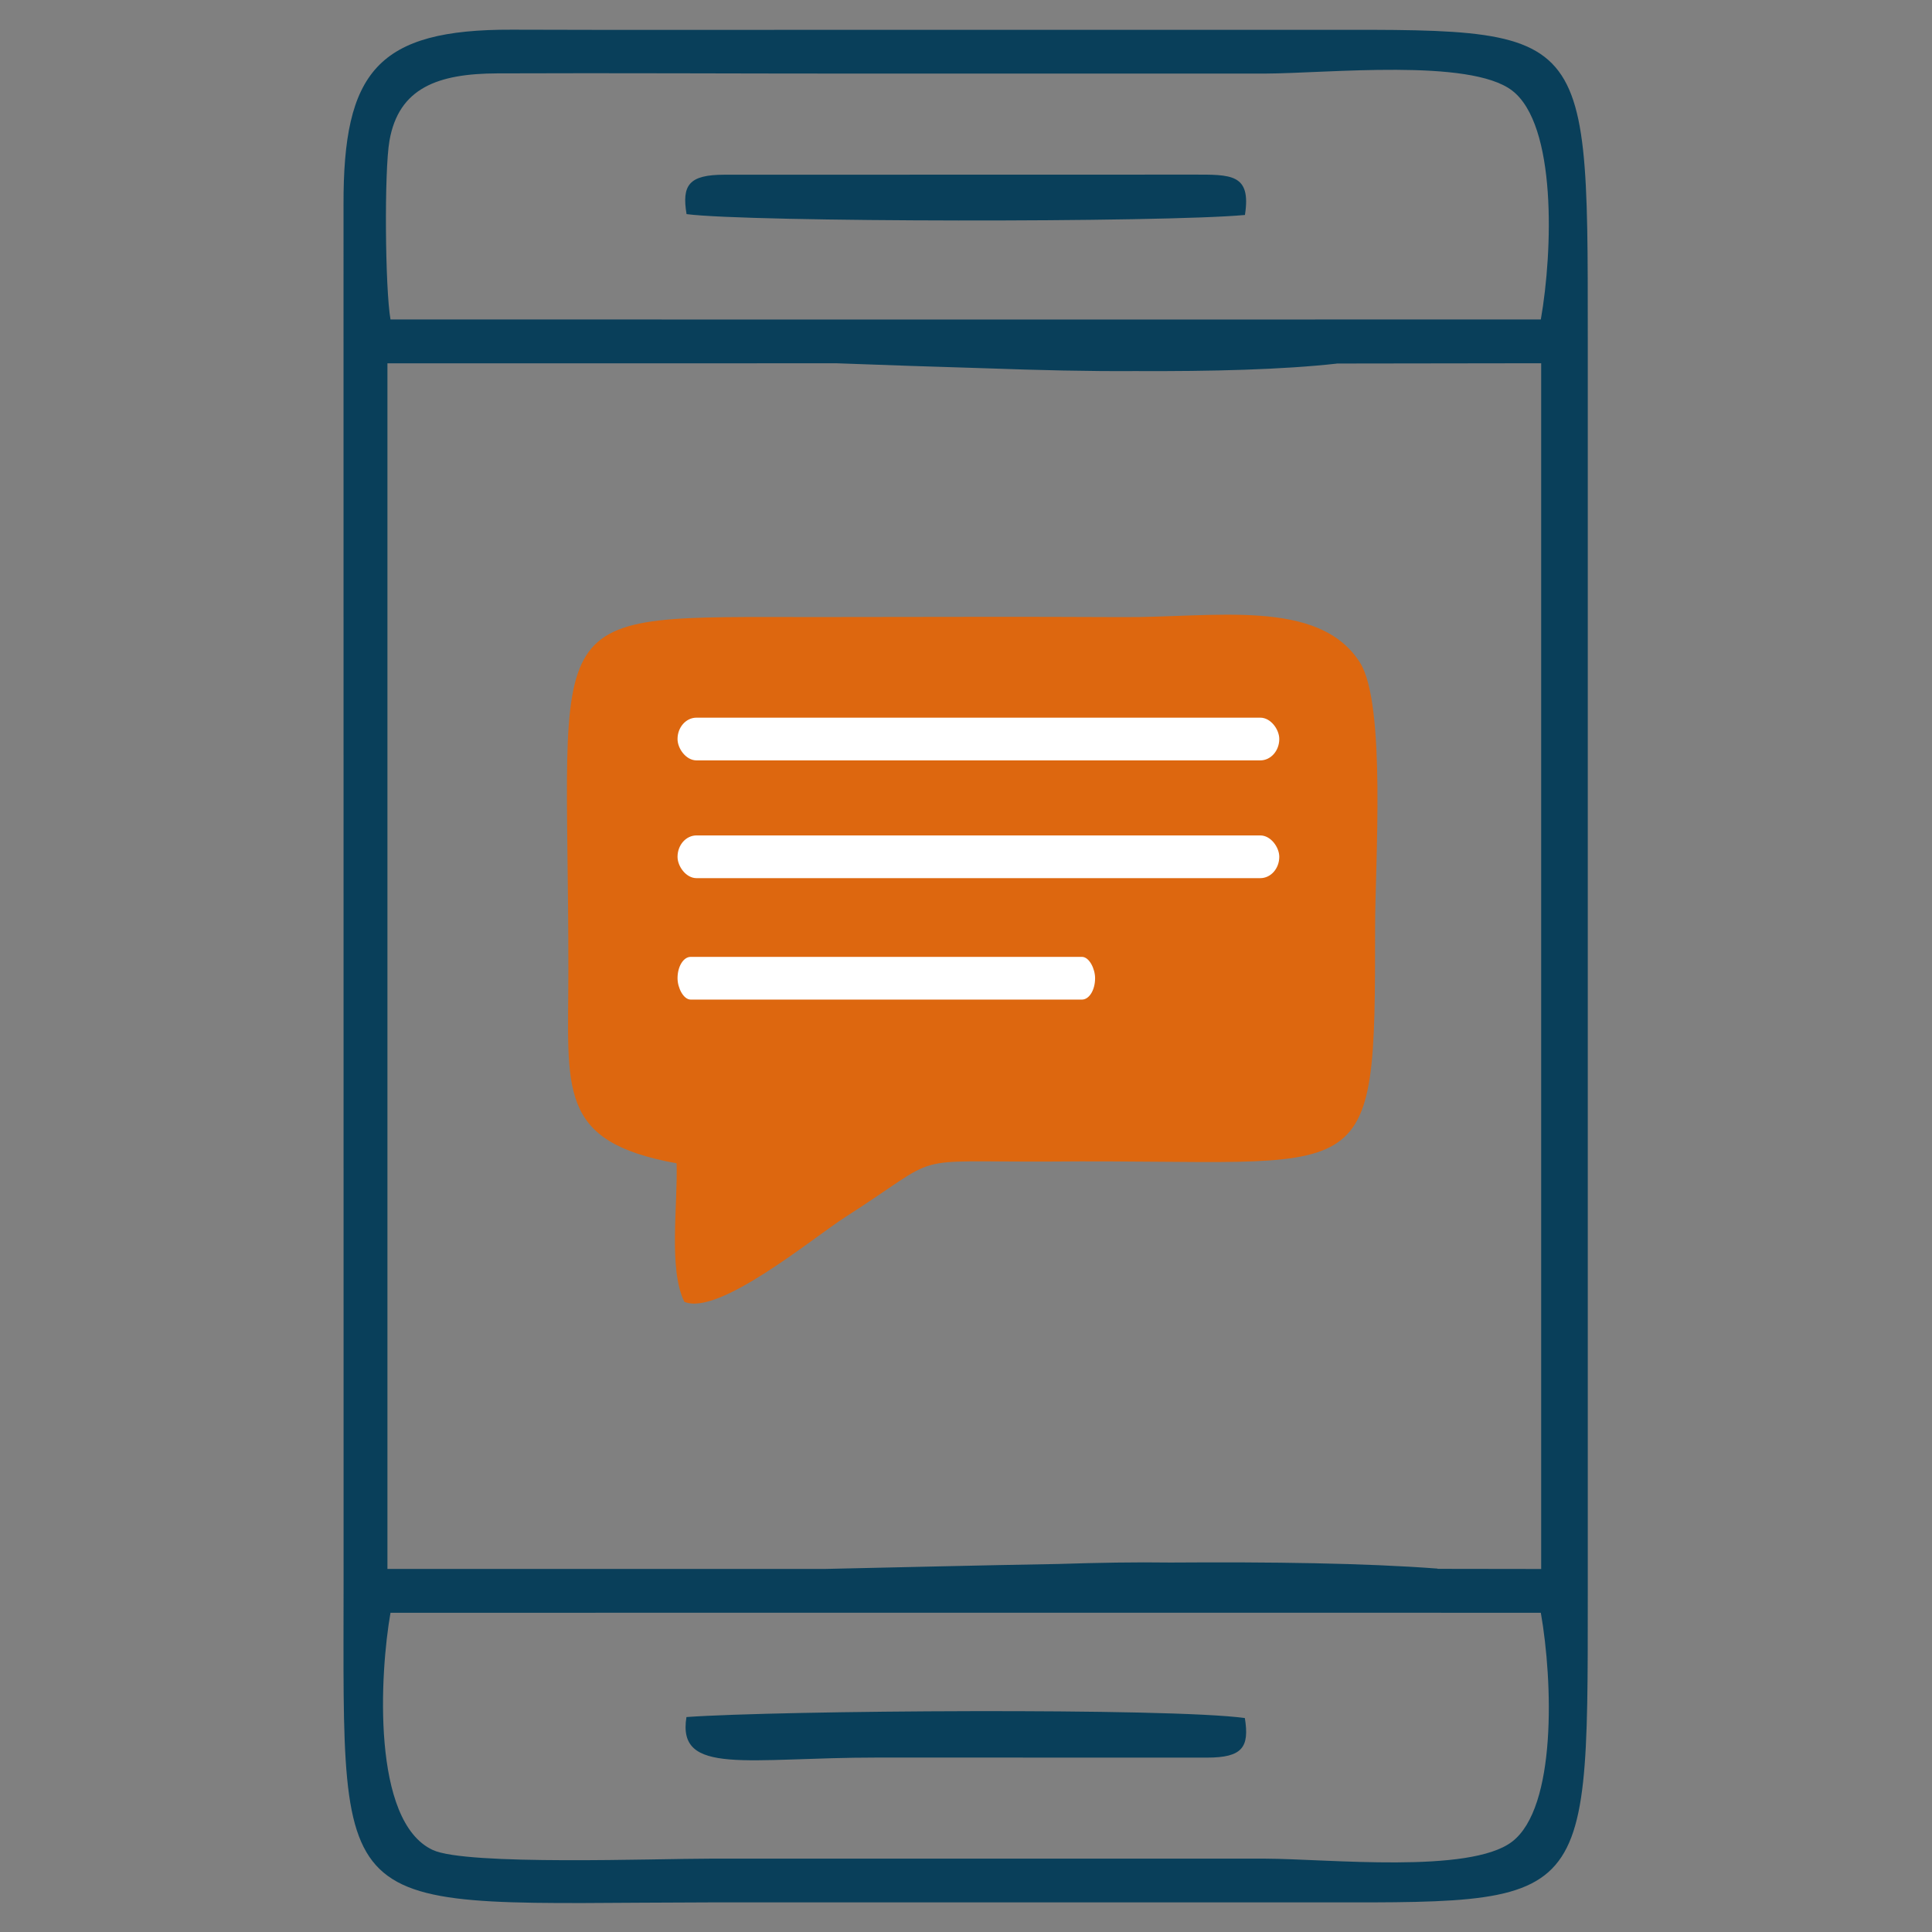
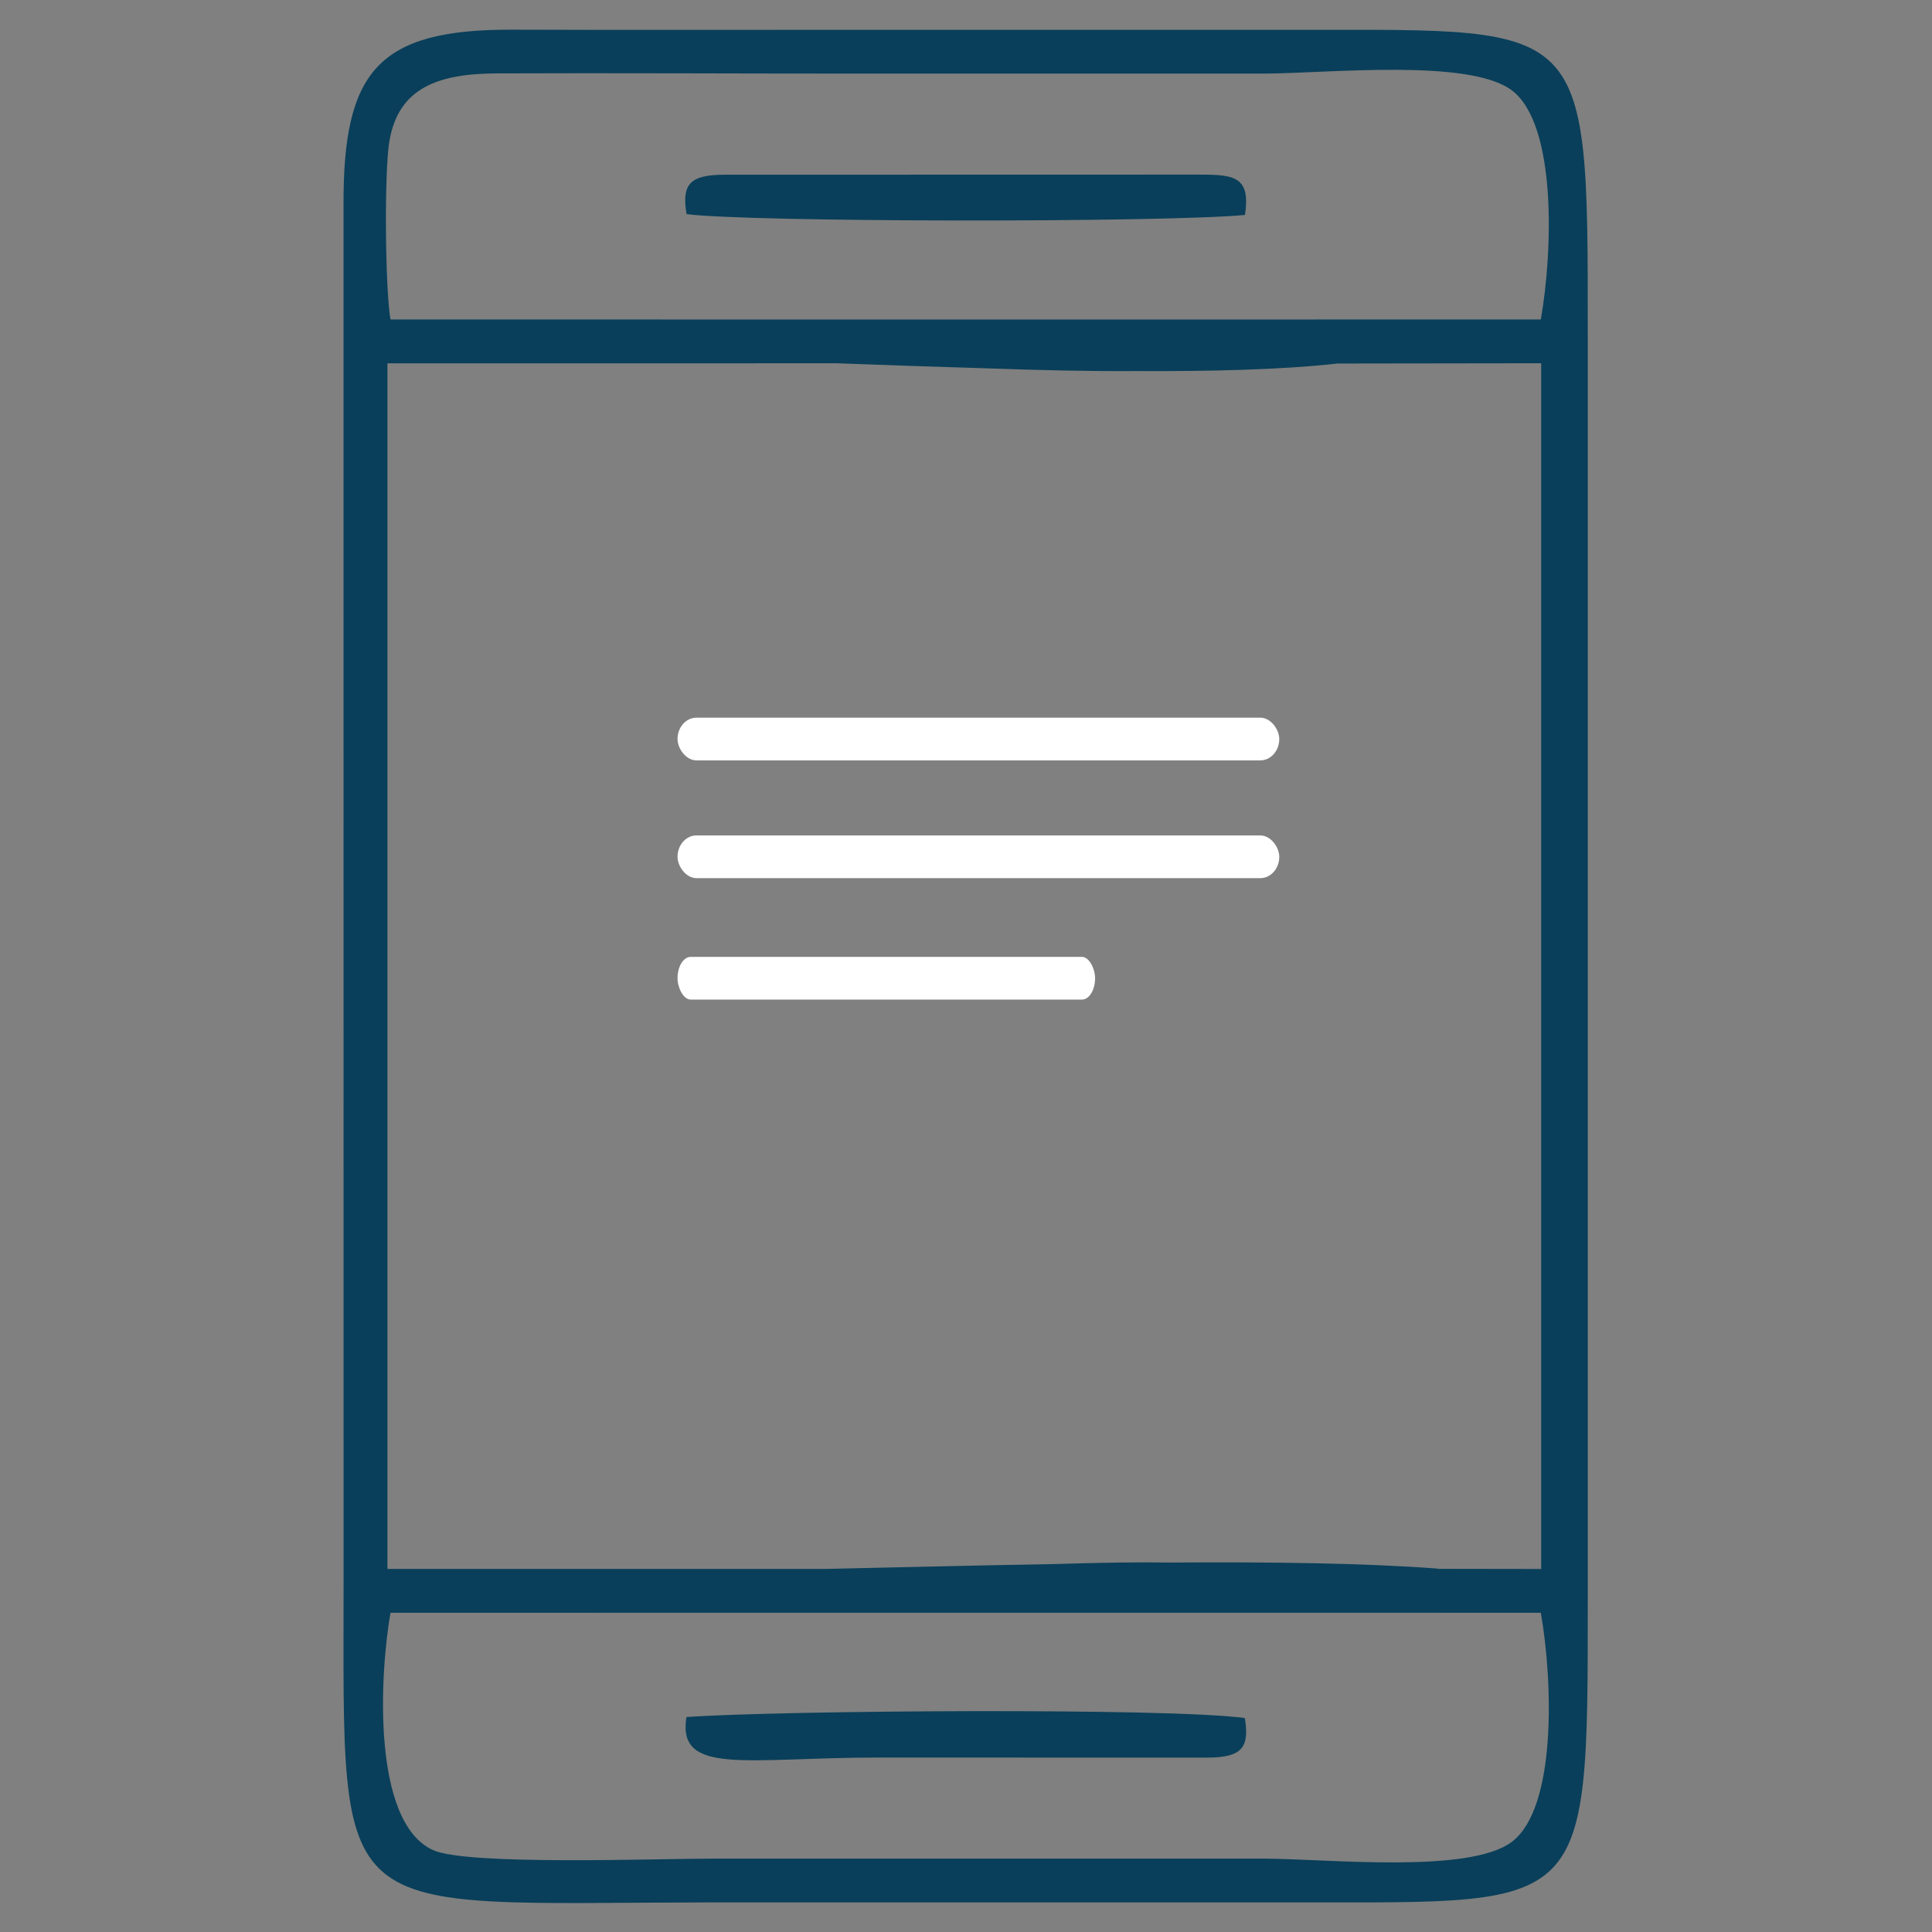
<svg xmlns="http://www.w3.org/2000/svg" xml:space="preserve" width="210mm" height="210mm" version="1.1" style="shape-rendering:geometricPrecision; text-rendering:geometricPrecision; image-rendering:optimizeQuality; fill-rule:evenodd; clip-rule:evenodd" viewBox="0 0 21000 21000">
  <rect x="0" y="0" width="21000" height="21000" fill="#808080" stroke="none" />
  <defs>
    <style type="text/css"> .fil0 {fill:#093F5A} .fil1 {fill:#DD670F} .fil2 {fill:white} </style>
  </defs>
  <g id="Слой_x0020_1">
    <path class="fil0" d="M7725.11 20202.68c-577.75,-0.75 -2653.11,77.22 -3021.31,-94.22 -668.5,-311.22 -573.88,-1927.97 -459.31,-2578.16l4994.52 -0.86 4514.52 0.02 2994.62 0.68c130.68,743.93 174.05,2116.94 -313.21,2488.57 -460.72,351.41 -2000.45,186.53 -2681.41,183.99l-6028.42 -0.02zm1543.49 -19402.89l4484.93 -0.12c680.44,-2.52 2221,-167.39 2681.48,183.9 486.87,371.47 443.87,1744.53 313.14,2488.8l-2994.62 0.56 -6028.42 0 -3480.62 -0.67c-58.49,-332.05 -69.11,-1612.38 -11.2,-1943.1 100.75,-575.27 527.44,-728.92 1171.14,-731.54 1287.14,-5.23 2576.68,2.42 3864.17,2.17zm4484.93 -475.52l-4484.93 -0.09c-1234.12,-0.24 -2468.62,2.75 -3702.69,-1.51 -1463.73,-5.07 -1836.89,456.36 -1831.98,1908.86l0.65 14948.82c0,3796.28 -169.9,3503.13 3990.53,3497.79l6028.42 -0.02c3528.74,-13.12 3504.93,251.02 3504.93,-3338.75l0 -13676.36c0,-3590.84 24.37,-3325.62 -3504.93,-3338.74zm-2242.47 16675.14c415.95,-13.17 829.48,-20.94 1212.04,-15.29 1093.31,-7.52 2116.51,5.93 2902.32,65.84l0 2.62 1126.52 1.57 0 -13105.91 -2223.69 3.09 0 1.08c-585.8,65.19 -1353.62,85.02 -2194.48,80.87 -501.43,3.38 -1046.32,-9.76 -1594.45,-29.48 -553.59,-15.84 -1109.75,-35.88 -1642.33,-55.08l-4885.72 0.31 0 13104.42 4748.45 0.28c804.05,-17.22 1680.51,-39.29 2551.34,-54.32zm-4048.54 -14672.09c684.21,88.97 5175.92,92.46 6069.42,9.25 70.3,-450.66 -151.3,-438.76 -570.67,-438.6l-5088.89 1.11c-384.48,0.27 -462.55,113.23 -409.86,428.24zm-1.1 16336.23c-105.06,641.81 659.05,439.84 2080.74,440.26l3578.12 0.64c385.34,0.15 461.9,-113.92 410.67,-430.08 -814.46,-113.19 -5069.12,-82.97 -6069.53,-10.82z" />
-     <path class="fil1" d="M6177.95 10549.39c-0.36,1298.08 -129.51,1858.93 1176.31,2095.14 14.04,460.5 -89.98,1150.41 84,1505.18 369.85,161.22 1402.58,-698.47 1749.22,-920.26 1106.99,-708.23 617.24,-596.12 2236.6,-603.87 3504.8,-32.21 3522.74,399.84 3522.72,-2553.28 0,-672.35 122.05,-2416.61 -164.04,-2869.42 -447,-707.42 -1590.92,-487.28 -2586.69,-494.9 -1100.66,-6.11 -2202.7,-1.26 -3303.52,-0.79 -3108.61,1.38 -2713.51,-160.66 -2714.6,3842.2z" />
    <rect class="fil2" x="7364.54" y="7800.72" width="6540.59" height="464.35" rx="206.16" ry="232.18" />
    <rect class="fil2" x="7364.54" y="9080.72" width="6540.59" height="464.35" rx="206.16" ry="232.18" />
    <rect class="fil2" x="7364.54" y="10400.72" width="4538.6" height="464.35" rx="143.06" ry="232.18" />
  </g>
</svg>